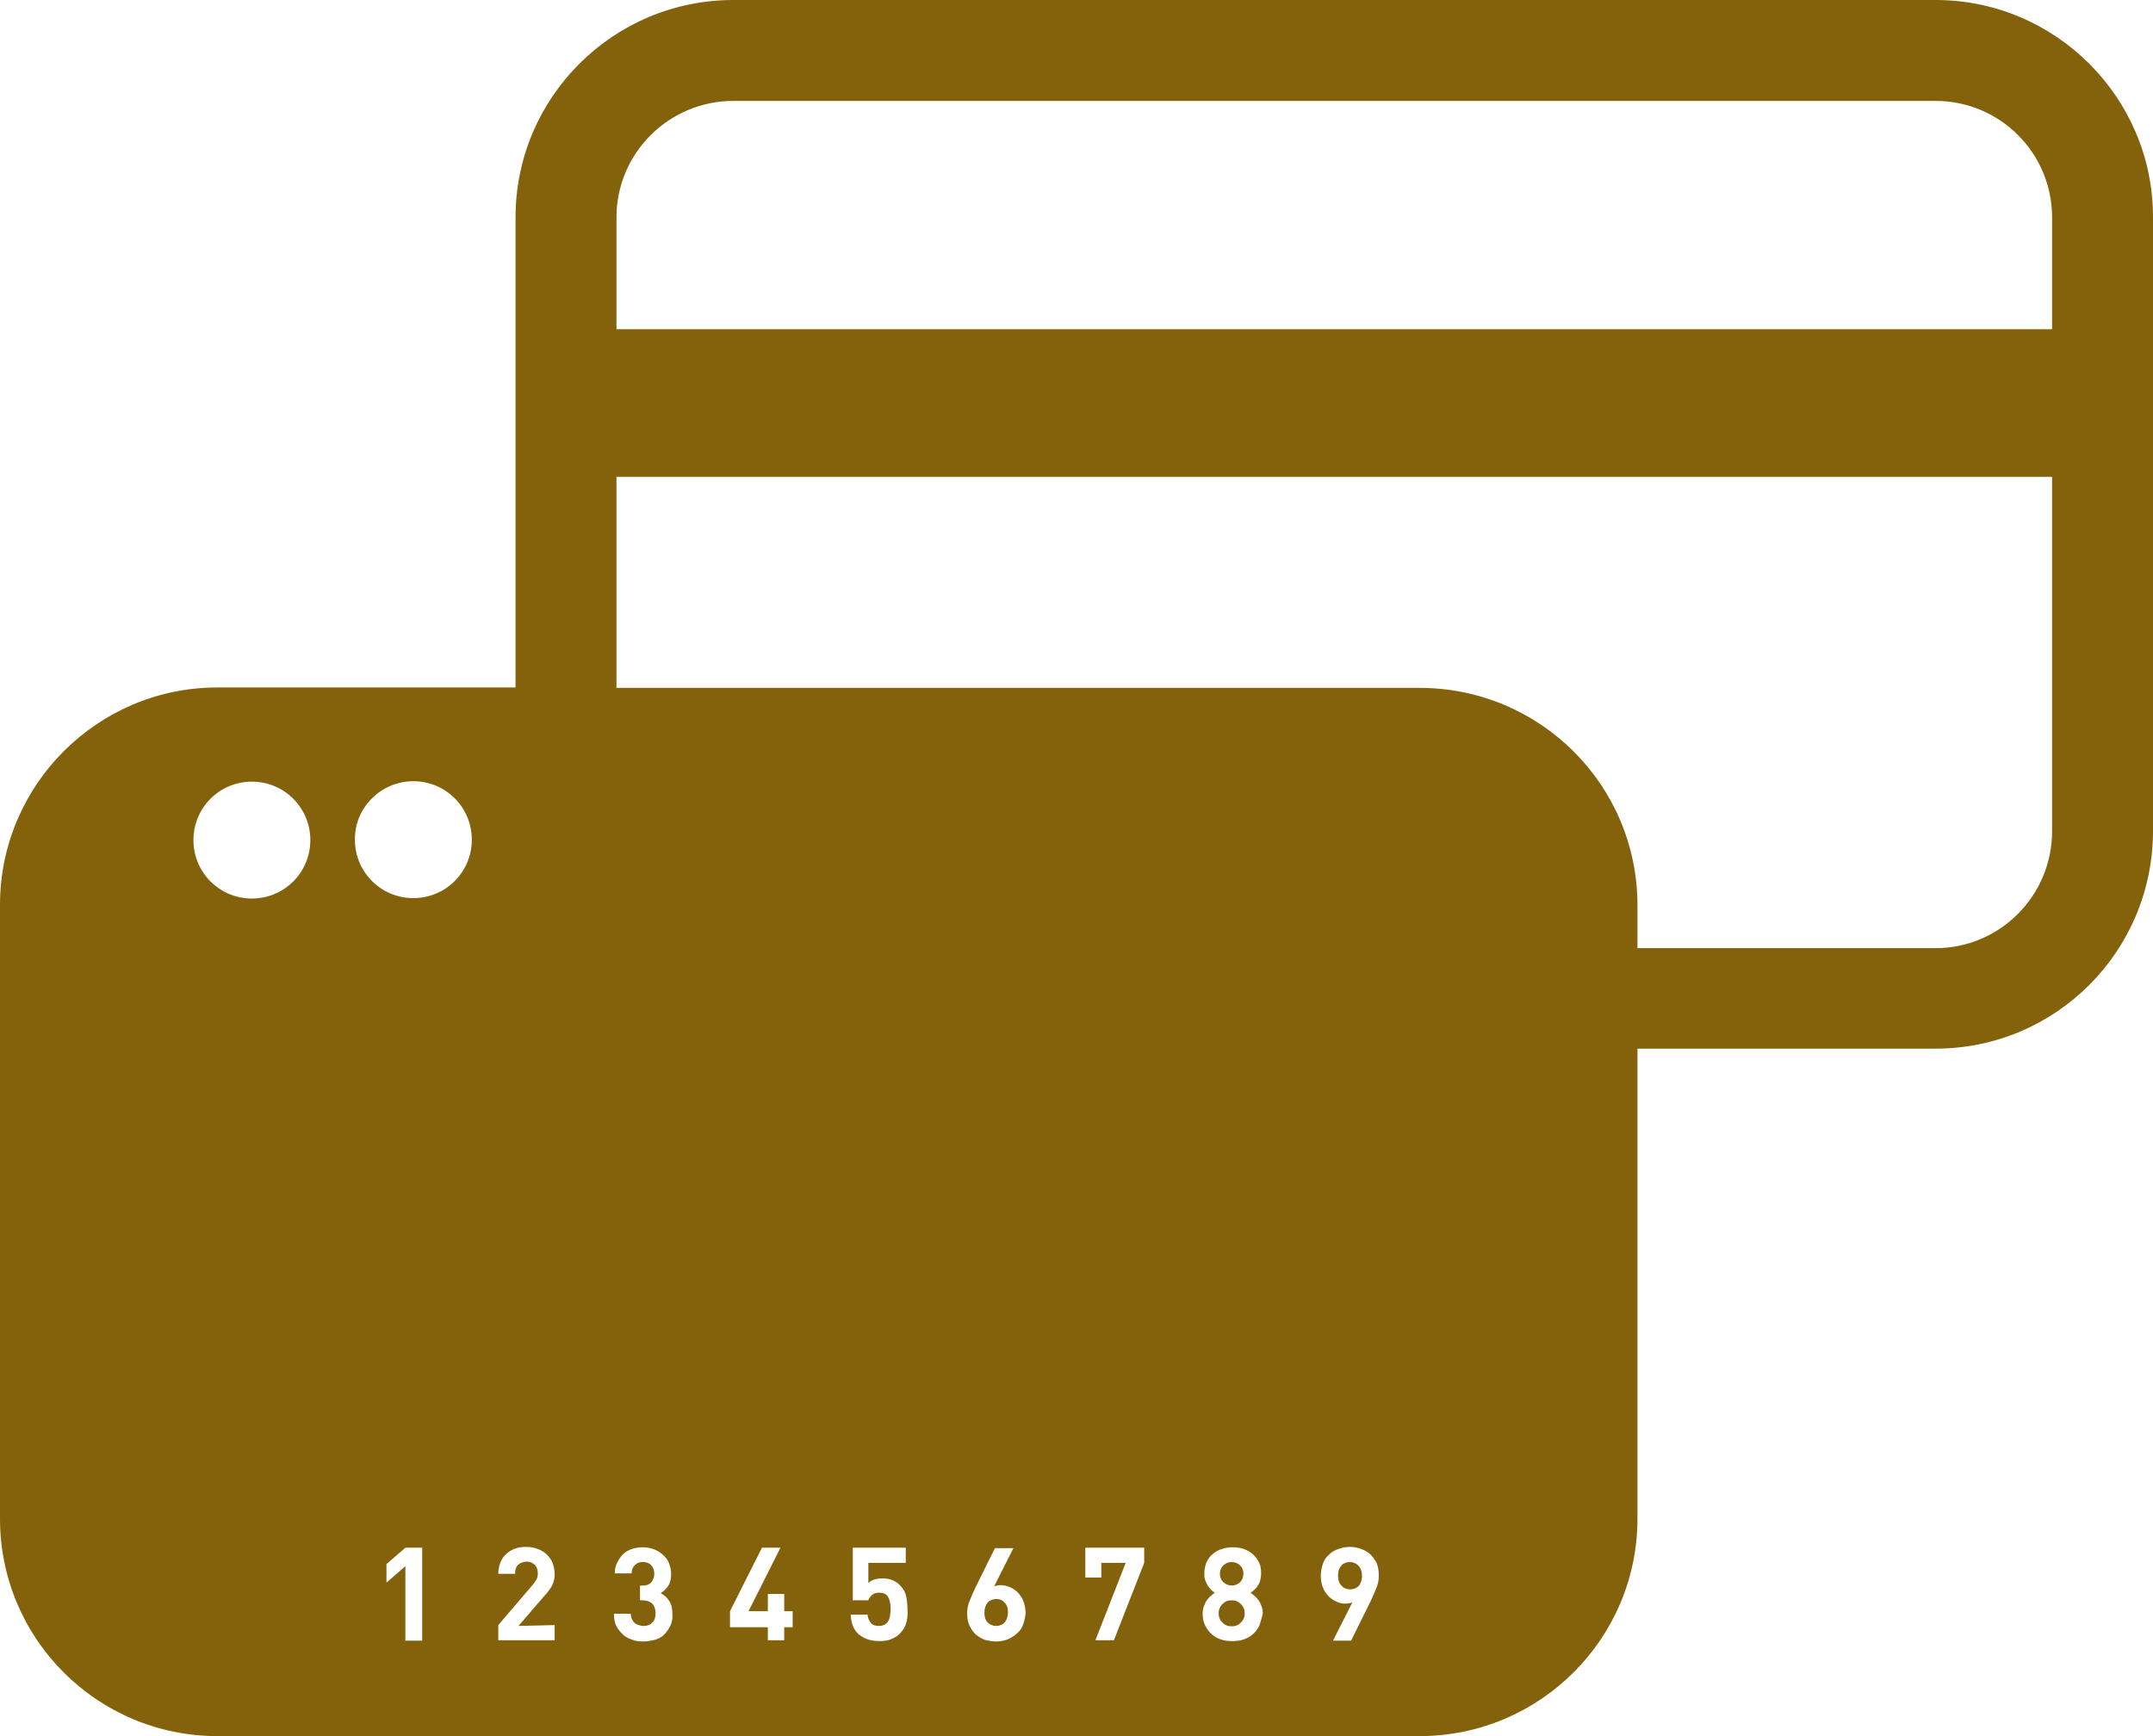
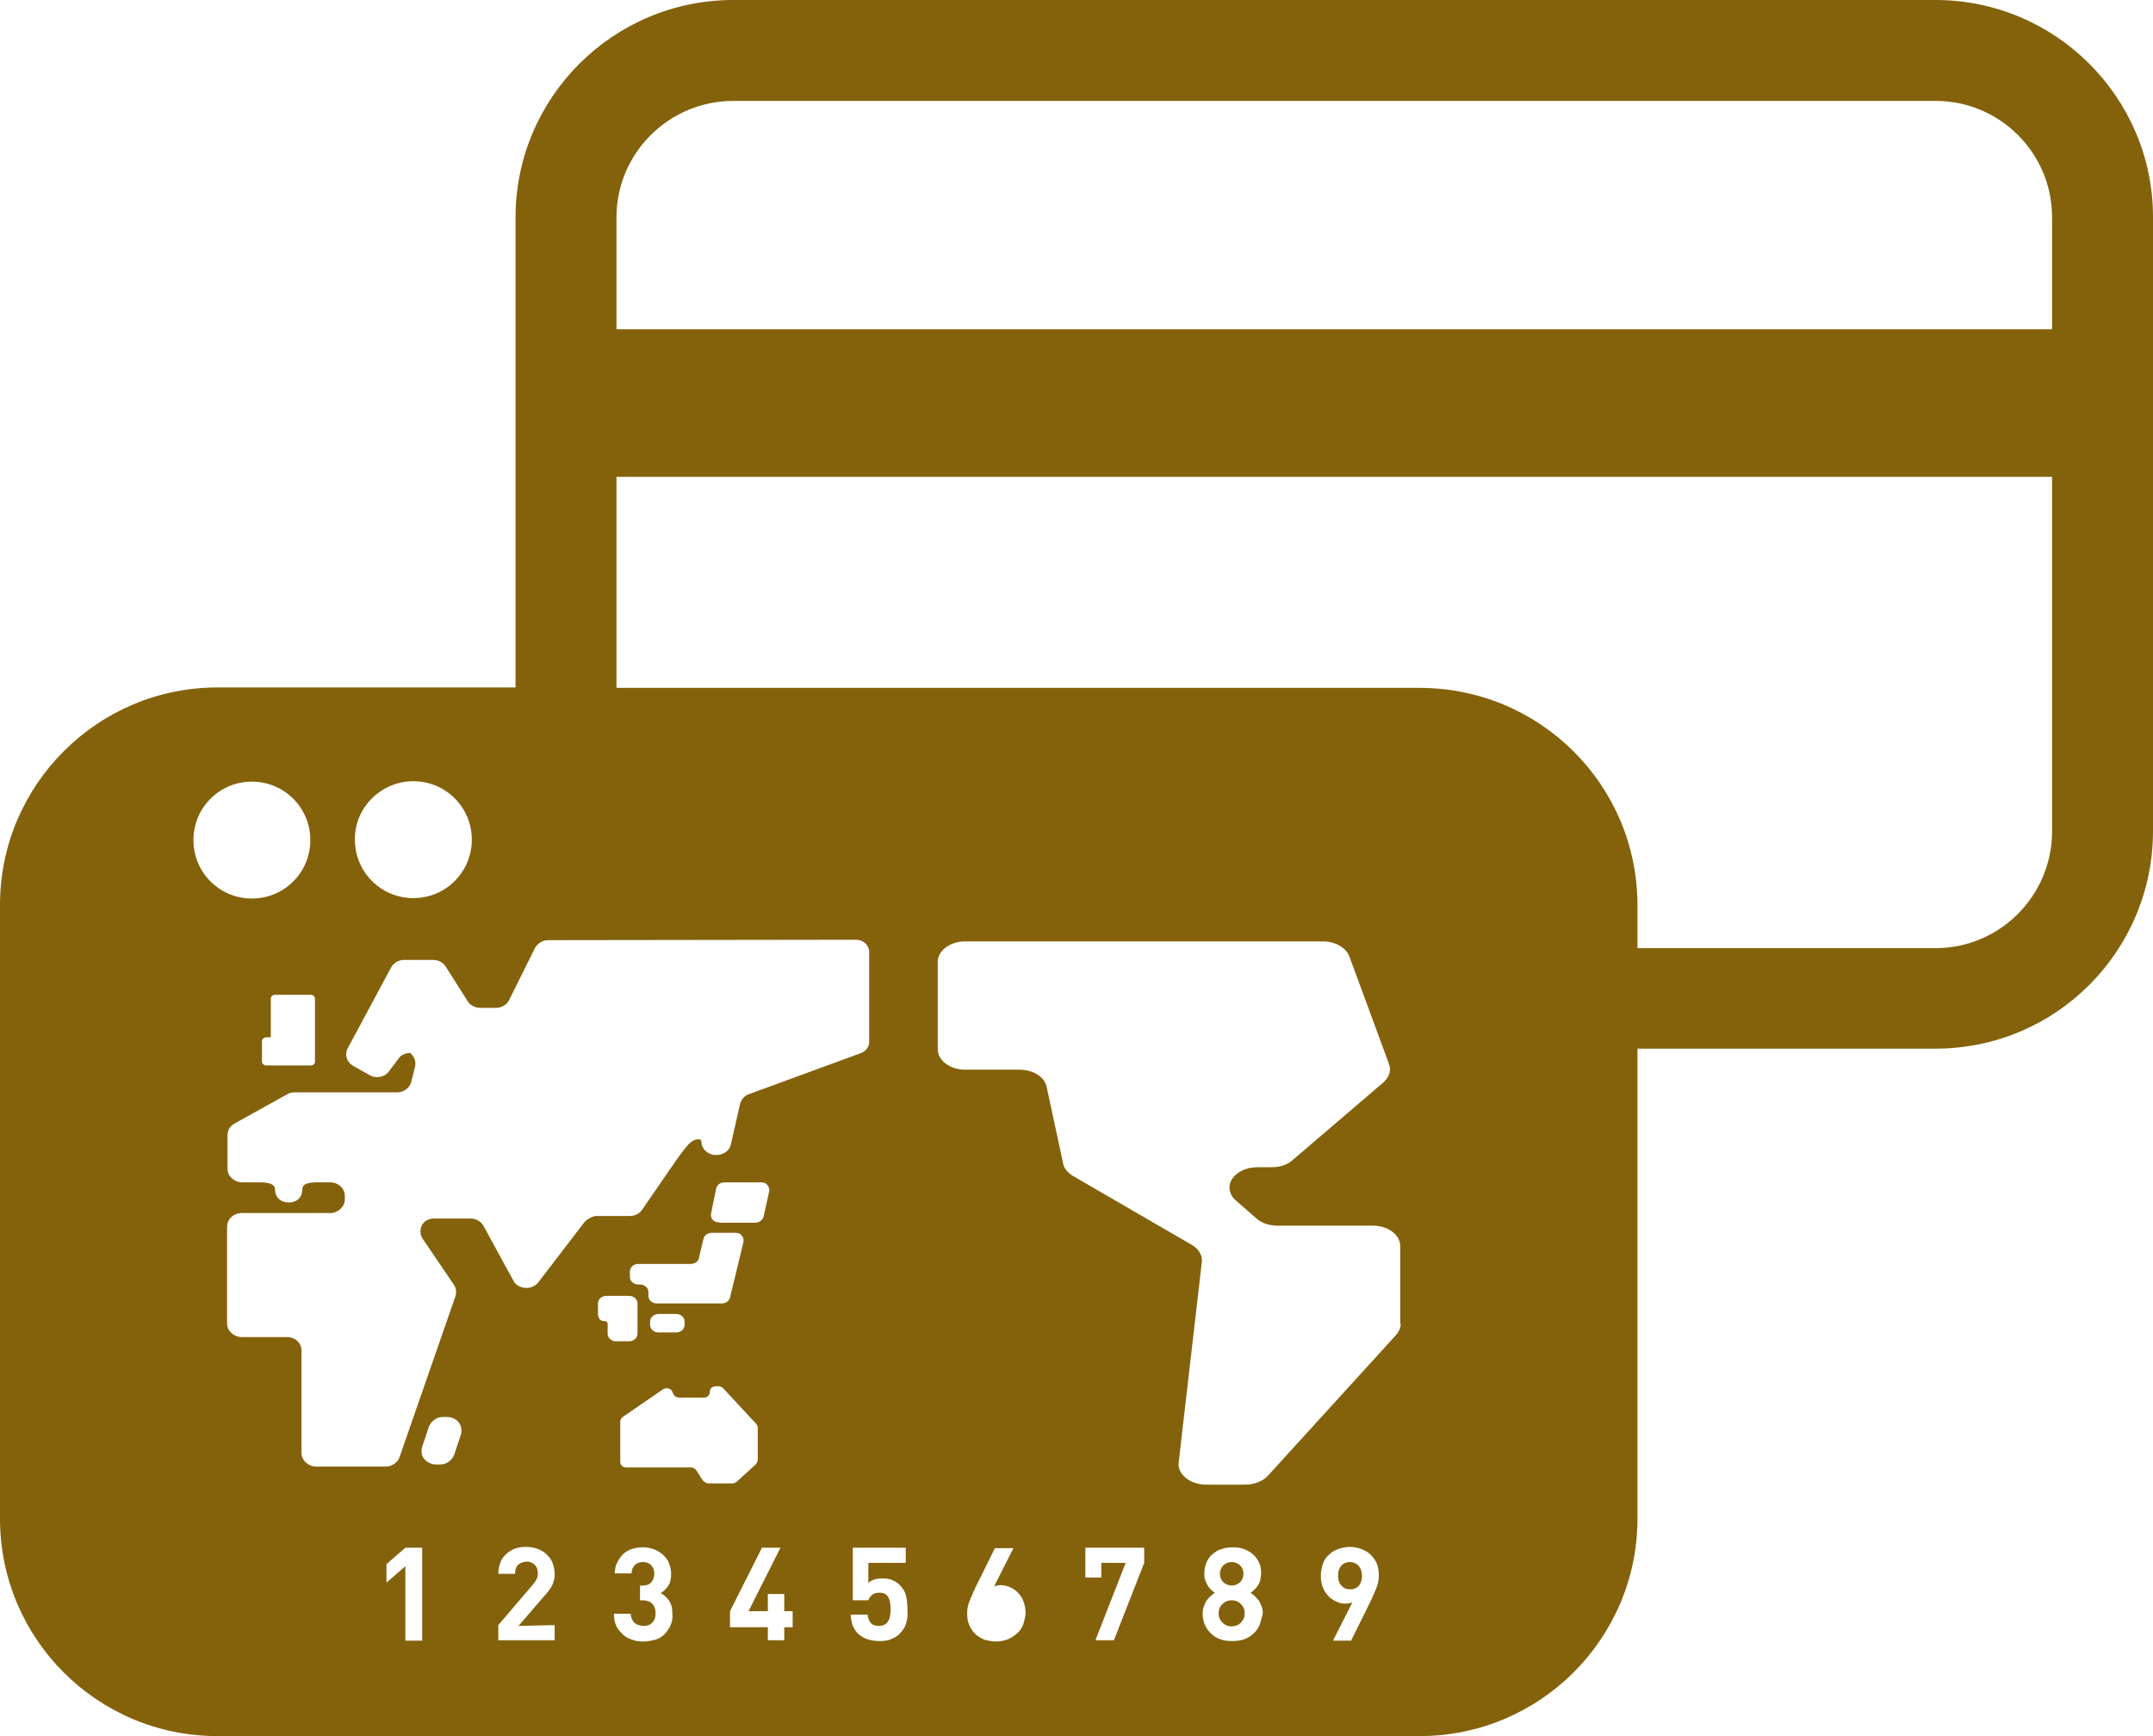
<svg xmlns="http://www.w3.org/2000/svg" version="1.1" id="_x32_" x="0px" y="0px" viewBox="0 0 512 412.9" style="enable-background:new 0 0 512 412.9;" xml:space="preserve">
  <style type="text/css">
	.st0{fill:#84620C;}
	.st1{fill:#84620C;stroke:#84620C;stroke-miterlimit:10;}
</style>
  <g>
    <g>
      <path class="st0" d="M321,371.5c-0.8,0-1.5,0.3-2,0.8c-0.5,0.6-0.8,1.3-0.8,2.4c0,1,0.2,1.8,0.8,2.4c0.5,0.6,1.2,0.9,2.1,0.9    c0.8,0,1.5-0.3,2-0.8c0.5-0.6,0.8-1.4,0.8-2.4s-0.3-1.8-0.8-2.4C322.5,371.8,321.8,371.5,321,371.5z" />
      <path class="st0" d="M292.9,377.1c0.8,0,1.4-0.3,2-0.8c0.5-0.5,0.8-1.2,0.8-2s-0.2-1.4-0.8-2c-0.5-0.5-1.2-0.8-2-0.8    s-1.4,0.3-2,0.8c-0.5,0.5-0.8,1.2-0.8,2s0.3,1.5,0.8,2C291.5,376.8,292.2,377.1,292.9,377.1z" />
-       <path class="st0" d="M236.9,380.3c-0.8,0-1.5,0.3-2,0.8c-0.5,0.6-0.8,1.4-0.8,2.4s0.2,1.8,0.8,2.4c0.5,0.5,1.2,0.8,2,0.8    s1.5-0.3,2-0.8c0.5-0.6,0.8-1.4,0.8-2.4s-0.2-1.8-0.8-2.3C238.5,380.6,237.8,380.3,236.9,380.3z" />
      <path class="st0" d="M292.9,380.6c-0.9,0-1.6,0.3-2.2,0.9s-0.9,1.3-0.9,2.2s0.3,1.6,0.9,2.2s1.3,0.9,2.2,0.9    c0.9,0,1.6-0.3,2.2-0.9s0.9-1.3,0.9-2.2s-0.3-1.6-0.9-2.2S293.8,380.6,292.9,380.6z" />
      <path class="st0" d="M460.3,0H174.4c-28.6,0-51.8,23.2-51.8,51.7v111.8H51.7C23.2,163.5,0,186.7,0,215.2v146    c0,28.6,23.2,51.7,51.7,51.7h285.9c28.6,0,51.8-23.2,51.8-51.7V249.4h70.9c28.6,0,51.7-23.2,51.7-51.8v-146    C512,23.2,488.8,0,460.3,0z M98.3,185.8c7.7,0,13.9,6.2,13.9,13.9s-6.2,13.9-13.9,13.9s-13.9-6.2-13.9-13.9    C84.3,192.1,90.6,185.8,98.3,185.8z M74.9,237.5v15c0,0.5-0.4,0.9-1,0.9h-7.8h-0.8h-2c-0.5,0-1-0.4-1-0.9v-4.9    c0-0.5,0.5-0.9,1-0.9h1.1v-9.2c0-0.5,0.4-0.9,1-0.9H74C74.4,236.6,74.9,237,74.9,237.5z M46,199.8c0-7.7,6.2-13.9,13.9-13.9    s13.9,6.2,13.9,13.9s-6.2,13.9-13.9,13.9S46,207.5,46,199.8z M100.4,390.2h-4v-17.7l-4.5,3.9V372l4.5-3.9h4V390.2z M109.6,341.2    L108,346c-0.5,1.3-1.8,2.3-3.3,2.3h-1c-1.1,0-2.1-0.5-2.8-1.3c-0.7-0.8-0.8-1.9-0.5-2.9l1.6-4.8c0.5-1.3,1.8-2.3,3.3-2.3h1    c1.1,0,2.2,0.5,2.8,1.3C109.7,339.1,109.9,340.2,109.6,341.2z M131.9,386.5v3.6h-13.4v-3.6l8.2-9.6c0.4-0.5,0.7-0.9,0.9-1.3    c0.2-0.4,0.3-0.8,0.3-1.4c0-0.8-0.2-1.5-0.7-2s-1.1-0.8-2-0.8c-0.3,0-0.7,0.1-1,0.2s-0.6,0.2-0.9,0.5c-0.3,0.2-0.5,0.5-0.6,0.9    c-0.2,0.4-0.2,0.8-0.2,1.3h-4c0-1,0.2-1.9,0.5-2.7c0.3-0.8,0.8-1.5,1.4-2c0.6-0.6,1.3-1,2.1-1.3c0.8-0.3,1.7-0.4,2.7-0.4    s1.9,0.2,2.7,0.5c0.8,0.3,1.5,0.7,2.1,1.3c0.6,0.6,1.1,1.2,1.4,2c0.3,0.8,0.5,1.7,0.5,2.7c0,0.5,0,1-0.2,1.5    c-0.1,0.4-0.2,0.8-0.4,1.2c-0.2,0.4-0.5,0.8-0.8,1.2s-0.6,0.8-1,1.2l-6.2,7.2L131.9,386.5L131.9,386.5z M138.8,290.9L128,305    c-0.7,0.9-1.9,1.4-3.1,1.3s-2.3-0.7-2.8-1.7l-7.1-13c-0.6-1.1-1.8-1.8-3.1-1.8h-8.7c-0.7,0-1.4,0.2-2,0.6c-1.3,1-1.6,2.8-0.7,4.2    l7.4,10.9c0.6,0.8,0.7,1.8,0.4,2.8L95,346.6c-0.5,1.3-1.8,2.2-3.3,2.2H75.2c-1.9,0-3.5-1.5-3.5-3.2v-24.4c0-1.8-1.5-3.2-3.5-3.2    H57.5c-1.9,0-3.5-1.5-3.5-3.2v-23c0-1.8,1.5-3.3,3.5-3.3h21c1.9,0,3.5-1.5,3.5-3.2v-0.9c0-1.8-1.6-3.2-3.5-3.2h-3.1    c-1.9,0-3.5,0.3-3.5,1.6c0,2.2-1.5,3.2-3.3,3.2c0.1,0,0.1,0,0.2,0h-0.3c0.1,0,0.1,0,0.2,0c-1.8,0-3.3-1.1-3.3-3.2    c0-1.2-1.6-1.6-3.5-1.6h-4.3c-1.9,0-3.5-1.5-3.5-3.2v-8c0-1.2,0.6-2.2,1.7-2.8l12.6-7c0.5-0.3,1.1-0.4,1.8-0.4h24.2    c1.6,0,3-1,3.4-2.5l0.9-3.6c0.3-1.3-0.2-2.5-1.2-3.3c-1,0.1-2,0.4-2.6,1.2l-2.4,3.2c-1,1.4-3.1,1.8-4.6,0.9l-3.9-2.2    c-1.6-0.9-2.1-2.7-1.3-4.2L93,230.1c0.6-1.1,1.8-1.8,3.1-1.8h6.9c1.2,0,2.4,0.6,3,1.6l5.2,8.2c0.6,1,1.8,1.6,3,1.6h3.8    c1.3,0,2.6-0.8,3.1-1.9l6.1-12.3c0.6-1.1,1.8-1.9,3.1-1.9l73.3-0.1c1.7,0,3.1,1.3,3.1,2.9v21.4c0,1.1-0.7,2.1-1.8,2.6l-27,9.9    c-0.9,0.4-1.6,1.2-1.9,2.2l-2.2,9.7c-0.3,1.5-1.8,2.5-3.4,2.5h-0.1c-1.9,0-3.5-1.4-3.5-3.2c0-0.9-1.9-0.7-3.1,0.7    c-1,1.1-2.4,3-3.2,4.2l-7.8,11.3c-0.6,0.9-1.7,1.5-2.9,1.5h-8.3C140.5,289.5,139.5,290,138.8,290.9z M156.2,310    c-1.1,0-2-0.8-2-1.8v-0.9c0-1-0.9-1.8-2-1.8h-0.4c-1.1,0-2-0.8-2-1.8v-1.3c0-1,0.9-1.8,2-1.8h12.5c0.9,0,1.8-0.6,1.9-1.4l1.1-4.6    c0.2-0.8,1-1.4,2-1.4h5.6c0.6,0,1.2,0.2,1.5,0.7c0.4,0.4,0.5,1,0.4,1.5l-3.2,13.2c-0.2,0.8-1,1.4-2,1.4L156.2,310L156.2,310z     M162.8,314.3v0.8c0,1-0.9,1.8-2,1.8h-4.2c-1.1,0-2-0.8-2-1.8v-0.8c0-1,0.9-1.8,2-1.8h4.2C161.9,312.5,162.8,313.3,162.8,314.3z     M171,290.7c-0.6,0-1.2-0.2-1.5-0.6c-0.4-0.4-0.5-1-0.4-1.5l1.2-5.9c0.2-0.9,1-1.5,2-1.5h8.7c0.6,0,1.2,0.2,1.5,0.7    c0.4,0.4,0.5,0.9,0.4,1.5l-1.3,5.9c-0.2,0.8-1,1.5-2,1.5H171V290.7z M144.5,317.2V316c0-1,0.2-1.8-0.7-1.8h-0.2    c-0.9,0-1.4-0.8-1.4-1.8V310c0-1,0.9-1.8,2-1.8h0.4h5c1.1,0,2,0.8,2,1.8v4.2v3c0,1-0.9,1.8-2,1.8h-3.1    C145.4,319,144.5,318.2,144.5,317.2z M159.4,386.7c-0.4,0.8-0.9,1.5-1.5,2.1s-1.4,1-2.2,1.2s-1.8,0.4-2.7,0.4s-1.8-0.1-2.6-0.4    s-1.6-0.6-2.2-1.2s-1.2-1.2-1.6-2c-0.4-0.8-0.6-1.8-0.6-3h4c0,0.5,0.1,0.9,0.3,1.3s0.4,0.7,0.6,0.9c0.3,0.2,0.6,0.4,1,0.5    s0.7,0.2,1.1,0.2c0.9,0,1.6-0.2,2.1-0.8c0.6-0.5,0.8-1.3,0.8-2.3c0-0.9-0.3-1.7-0.8-2.2s-1.3-0.8-2.3-0.8h-0.6v-3.5h0.6    c1,0,1.7-0.3,2.1-0.8c0.4-0.5,0.7-1.2,0.7-2c0-0.9-0.3-1.6-0.8-2.1s-1.2-0.7-1.9-0.7c-0.8,0-1.4,0.2-1.9,0.7s-0.8,1.1-0.8,2h-4    c0-1,0.2-1.9,0.6-2.6c0.4-0.8,0.8-1.4,1.4-2c0.6-0.5,1.3-1,2.1-1.2c0.8-0.3,1.7-0.4,2.6-0.4c1,0,1.9,0.2,2.7,0.5s1.5,0.8,2.1,1.3    c0.6,0.6,1.1,1.2,1.4,2c0.3,0.8,0.5,1.6,0.5,2.5c0,1.2-0.2,2.1-0.7,2.9c-0.5,0.7-1.1,1.3-1.8,1.7c0.8,0.4,1.5,1,2,1.8    c0.6,0.8,0.8,1.9,0.8,3.2C160,384.9,159.8,385.8,159.4,386.7z M167,351.9l-1.4-2.2c-0.3-0.4-0.8-0.7-1.2-0.7h-15.5    c-0.8,0-1.4-0.6-1.4-1.3v-9.6c0-0.4,0.2-0.8,0.6-1.1l9.6-6.6c0.5-0.3,1-0.3,1.5-0.1c0.5,0.2,0.8,0.7,0.8,1.2V331    c0,0.8,0.7,1.4,1.5,1.4h5.9c0.8,0,1.4-0.6,1.4-1.4s0.6-1.3,1.5-1.3h0.6c0.4,0,0.8,0.2,1.1,0.5l7.8,8.4c0.2,0.2,0.4,0.6,0.4,0.9    v7.7c0,0.3-0.2,0.7-0.4,1l-4.6,4.2c-0.3,0.2-0.6,0.4-1,0.4h-5.9C167.7,352.6,167.2,352.3,167,351.9z M188.5,387h-2v3.1h-3.9V387    h-9v-3.8l7.6-15.1h4.4l-7.6,15.1h4.6v-4.1h3.9v4.1h2V387L188.5,387z M215.5,386c-0.2,0.9-0.8,1.8-1.6,2.6    c-0.5,0.5-1.1,0.9-1.9,1.2c-0.8,0.4-1.8,0.5-2.9,0.5c-1.2,0-2.2-0.2-3-0.5s-1.5-0.8-2-1.2c-0.7-0.7-1.1-1.4-1.4-2.2    c-0.2-0.8-0.4-1.6-0.4-2.4h4c0.1,0.9,0.4,1.5,0.8,2c0.4,0.5,1.1,0.7,1.9,0.7c0.8,0,1.4-0.2,1.9-0.7c0.3-0.4,0.6-0.8,0.7-1.4    c0.1-0.6,0.2-1.2,0.2-1.9c0-1.3-0.2-2.2-0.6-2.9c-0.4-0.7-1.1-1-2.1-1c-0.8,0-1.4,0.2-1.8,0.6c-0.4,0.4-0.7,0.8-0.8,1.2h-3.7    v-12.5h12.6v3.6h-8.9v4.8c0.3-0.3,0.7-0.6,1.3-0.8c0.6-0.2,1.2-0.3,2-0.3c0.9,0,1.7,0.1,2.4,0.4s1.2,0.6,1.7,1.1    c0.9,0.9,1.4,1.8,1.6,2.8s0.3,2,0.3,3.1C215.9,384,215.8,385,215.5,386z M243.3,386.4c-0.3,0.8-0.8,1.6-1.5,2.1    c-0.6,0.6-1.3,1-2.2,1.4c-0.8,0.3-1.7,0.5-2.7,0.5s-1.9-0.2-2.7-0.4c-0.8-0.3-1.6-0.8-2.2-1.3c-0.6-0.6-1.1-1.3-1.5-2.2    s-0.5-1.8-0.5-2.9c0-1,0.2-2,0.6-2.9c0.4-1,0.8-1.9,1.3-3l4.7-9.5h4.4l-4.6,9.1c0.3-0.1,0.5-0.2,0.8-0.2c0.3-0.1,0.6-0.1,0.8-0.1    c0.8,0,1.5,0.2,2.2,0.5s1.3,0.7,1.9,1.3c0.5,0.6,1,1.2,1.3,2.1c0.3,0.8,0.5,1.8,0.5,2.8C243.8,384.6,243.6,385.5,243.3,386.4z     M272.1,371.7l-7.2,18.4h-4.4l7.2-18.4h-5.8v3.5h-3.8v-7.1h14L272.1,371.7L272.1,371.7z M299.5,386.6c-0.4,0.8-0.9,1.5-1.5,2    c-0.6,0.6-1.4,1-2.2,1.3c-0.8,0.3-1.8,0.4-2.8,0.4s-1.9-0.1-2.7-0.4c-0.9-0.3-1.6-0.7-2.2-1.3c-0.6-0.5-1.1-1.2-1.5-2    s-0.6-1.8-0.6-2.8c0-0.7,0.1-1.3,0.3-1.8s0.4-1,0.7-1.4c0.3-0.4,0.6-0.8,0.9-1c0.3-0.3,0.6-0.5,1-0.8c-0.3-0.2-0.6-0.4-0.9-0.7    c-0.3-0.3-0.5-0.6-0.8-1c-0.2-0.4-0.4-0.8-0.6-1.3s-0.2-1-0.2-1.6c0-1,0.2-1.8,0.5-2.6c0.4-0.8,0.8-1.5,1.5-2    c0.6-0.5,1.3-1,2.2-1.2c0.8-0.3,1.7-0.4,2.6-0.4s1.8,0.1,2.6,0.4c0.8,0.3,1.5,0.7,2.1,1.2s1.1,1.2,1.5,2s0.5,1.6,0.5,2.6    c0,0.6-0.1,1.1-0.2,1.6s-0.3,0.9-0.6,1.3c-0.2,0.4-0.5,0.7-0.8,1s-0.6,0.5-0.9,0.7c0.3,0.2,0.6,0.5,1,0.8c0.3,0.3,0.6,0.6,0.9,1    s0.5,0.9,0.7,1.4s0.3,1.1,0.3,1.8C300,384.8,299.8,385.8,299.5,386.6z M327.3,377.7c-0.4,1-0.8,1.9-1.3,3l-4.7,9.5H317l4.6-9.1    c-0.3,0.1-0.5,0.2-0.8,0.2s-0.5,0.1-0.8,0.1c-0.8,0-1.5-0.1-2.2-0.5c-0.7-0.3-1.3-0.7-1.9-1.3c-0.5-0.6-1-1.2-1.3-2    s-0.5-1.7-0.5-2.8c0-1.1,0.2-2,0.5-2.9s0.8-1.6,1.5-2.2c0.6-0.6,1.3-1,2.2-1.3c0.8-0.3,1.7-0.5,2.7-0.5s1.9,0.2,2.7,0.5    c0.8,0.3,1.6,0.7,2.2,1.3c0.6,0.6,1.1,1.3,1.5,2.1c0.3,0.8,0.5,1.8,0.5,2.9C327.9,375.8,327.7,376.7,327.3,377.7z M333.1,314.8    c0,1-0.4,1.9-1.1,2.7L301.5,351c-1.2,1.3-3.3,2.1-5.4,2.1h-9.3c-1.8,0-3.6-0.6-4.8-1.6c-1.2-1-1.9-2.3-1.7-3.7l5.5-47.6    c0.2-1.6-0.7-3.2-2.5-4.2l-28.1-16.3c-1.3-0.8-2.2-1.8-2.4-3.1l-3.9-18.1c-0.5-2.4-3.2-4.1-6.5-4.1h-12.9c-3.6,0-6.5-2.2-6.5-4.9    v-20.7c0-2.7,2.9-4.9,6.5-4.9h85.1c3,0,5.5,1.5,6.3,3.6l9.4,25.5c0.6,1.6,0.1,3.2-1.4,4.5l-21.5,18.4c-1.2,1.1-3,1.7-4.9,1.7H299    c-2.6,0-4.9,1.1-6,2.8c-1.1,1.7-0.7,3.8,1,5.2l4.8,4.2c1.2,1.1,3.1,1.7,5,1.7h22.7c3.6,0,6.5,2.2,6.5,4.9v18.4L333.1,314.8    L333.1,314.8z M488,197.7c0,15.3-12.4,27.8-27.7,27.8h-70.9v-10.2c0-28.6-23.2-51.7-51.8-51.7h-191v-50.2H488V197.7z M488,78.3    H146.6V51.7c0-15.3,12.5-27.7,27.8-27.7h285.9c15.3,0,27.7,12.4,27.7,27.7V78.3z" />
    </g>
-     <rect x="43.1" y="218.1" class="st1" width="311.5" height="142.7" />
  </g>
</svg>